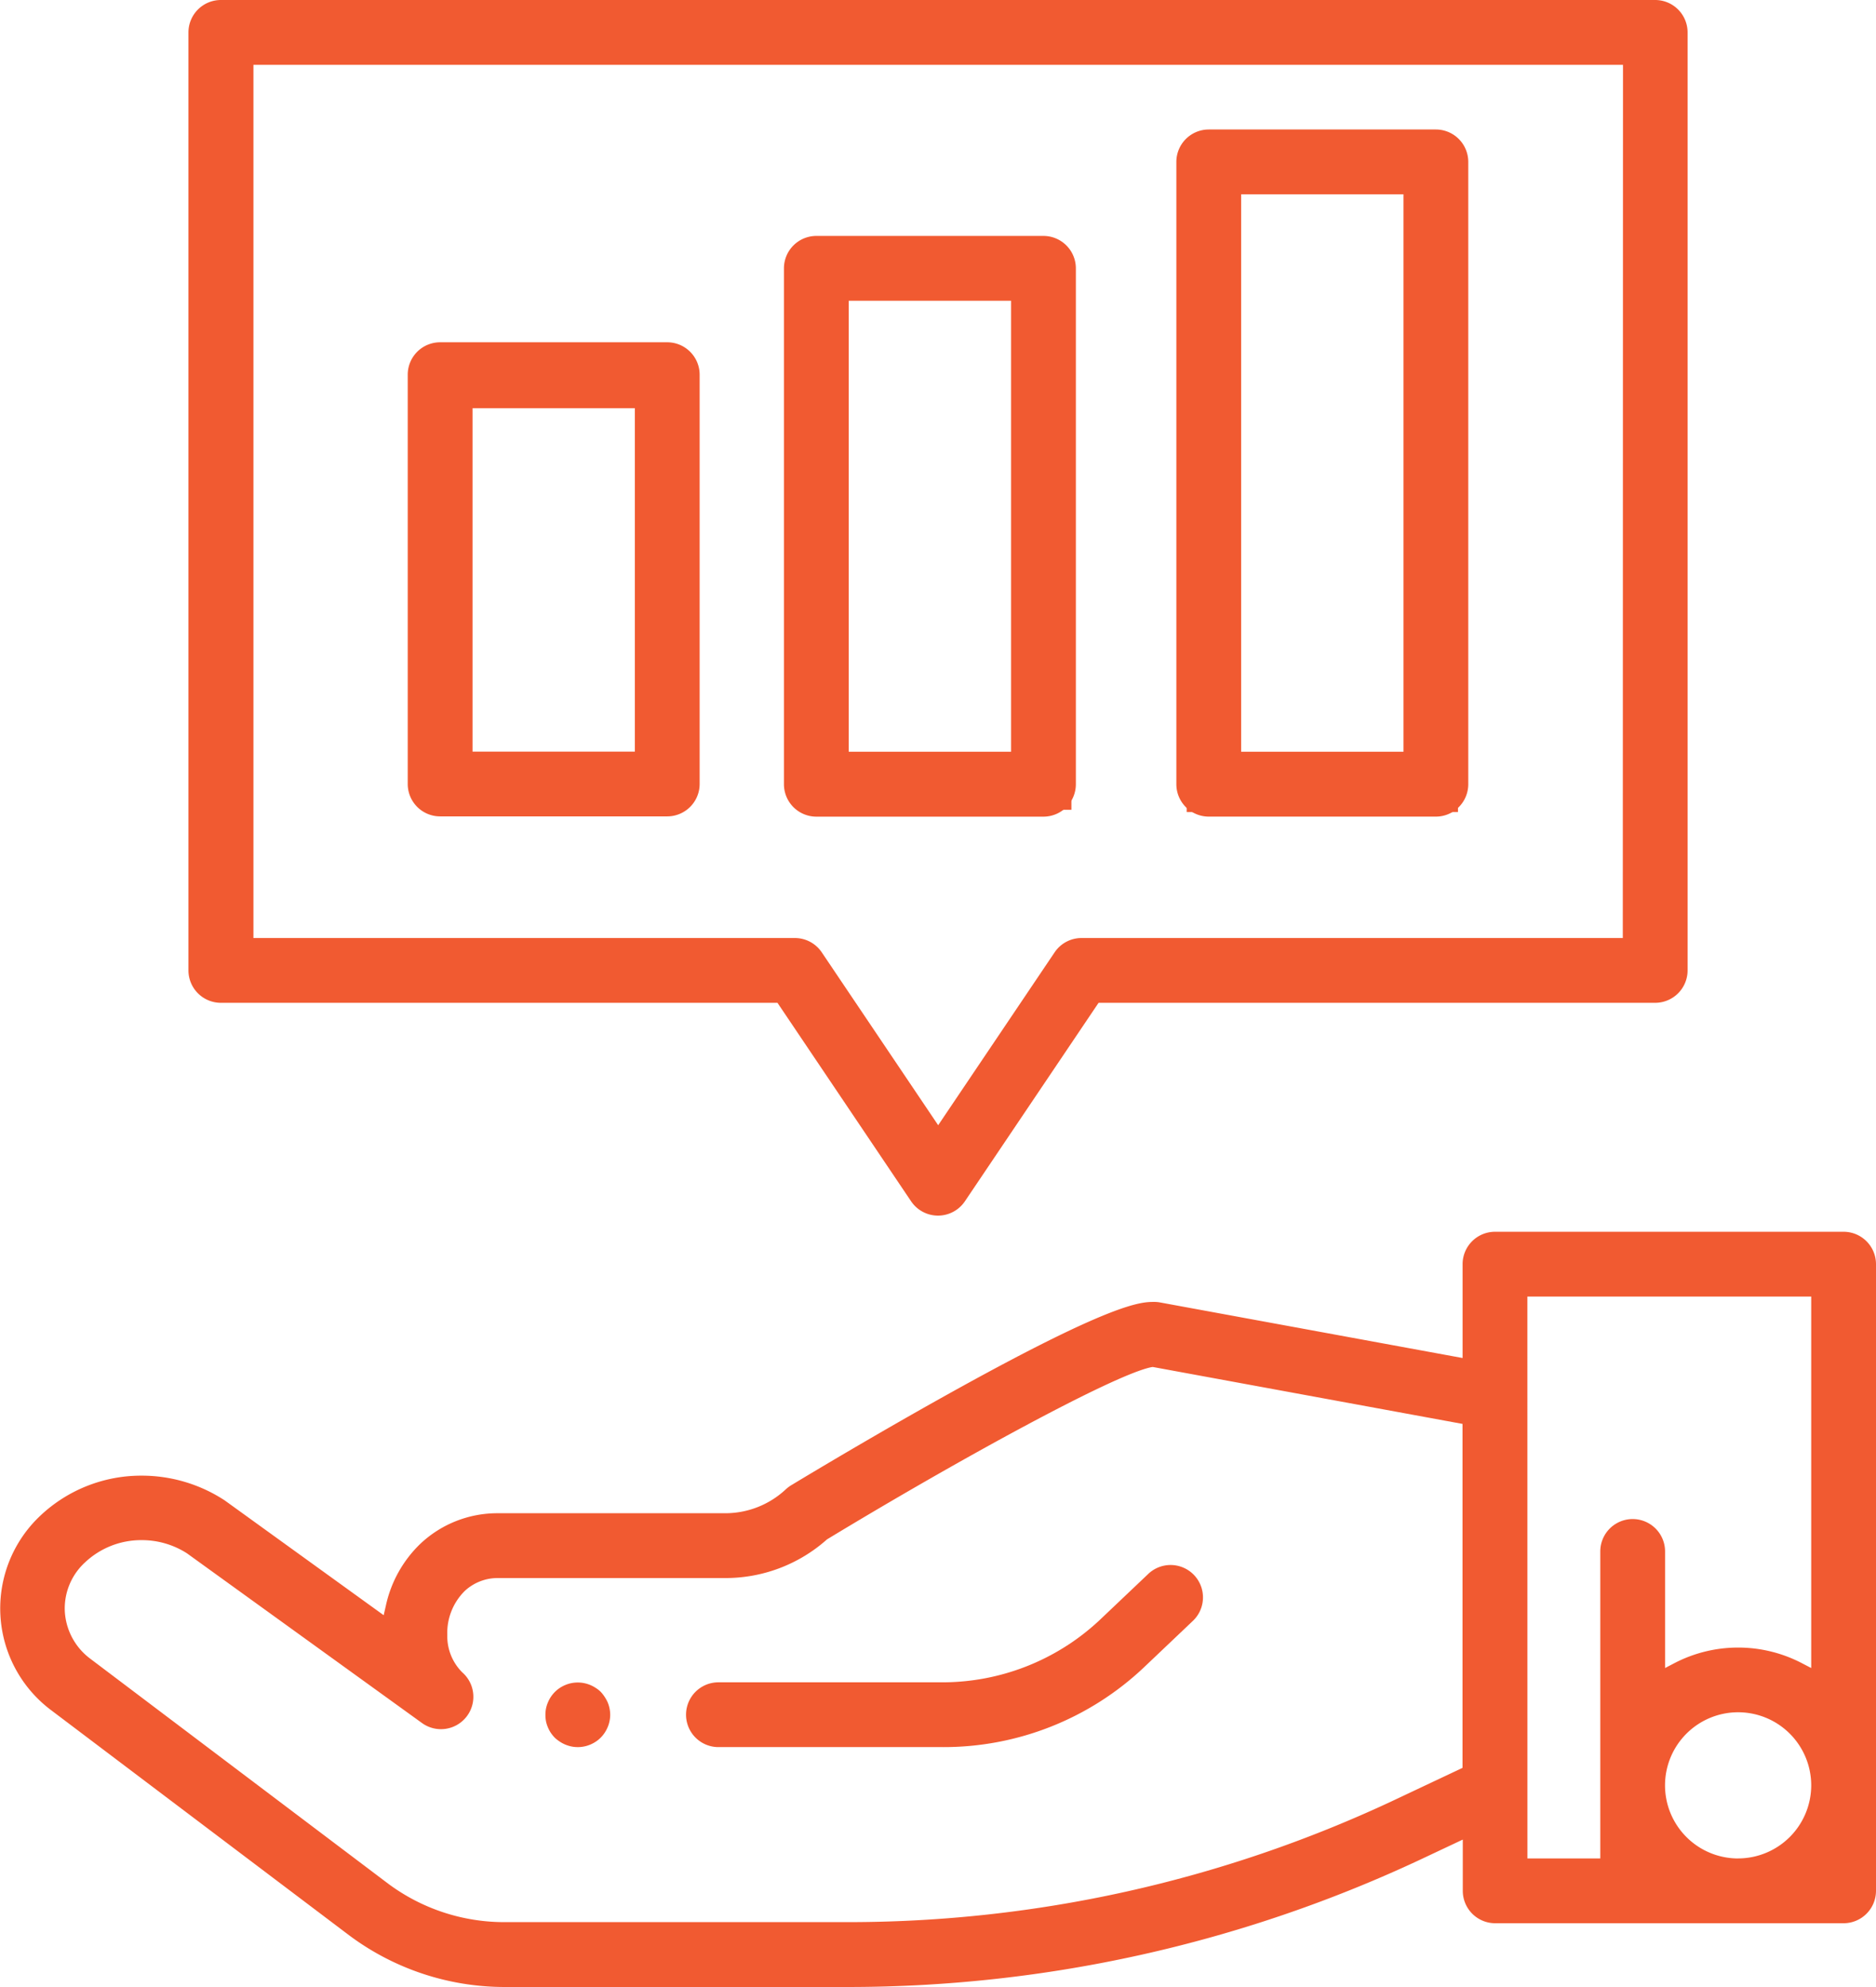
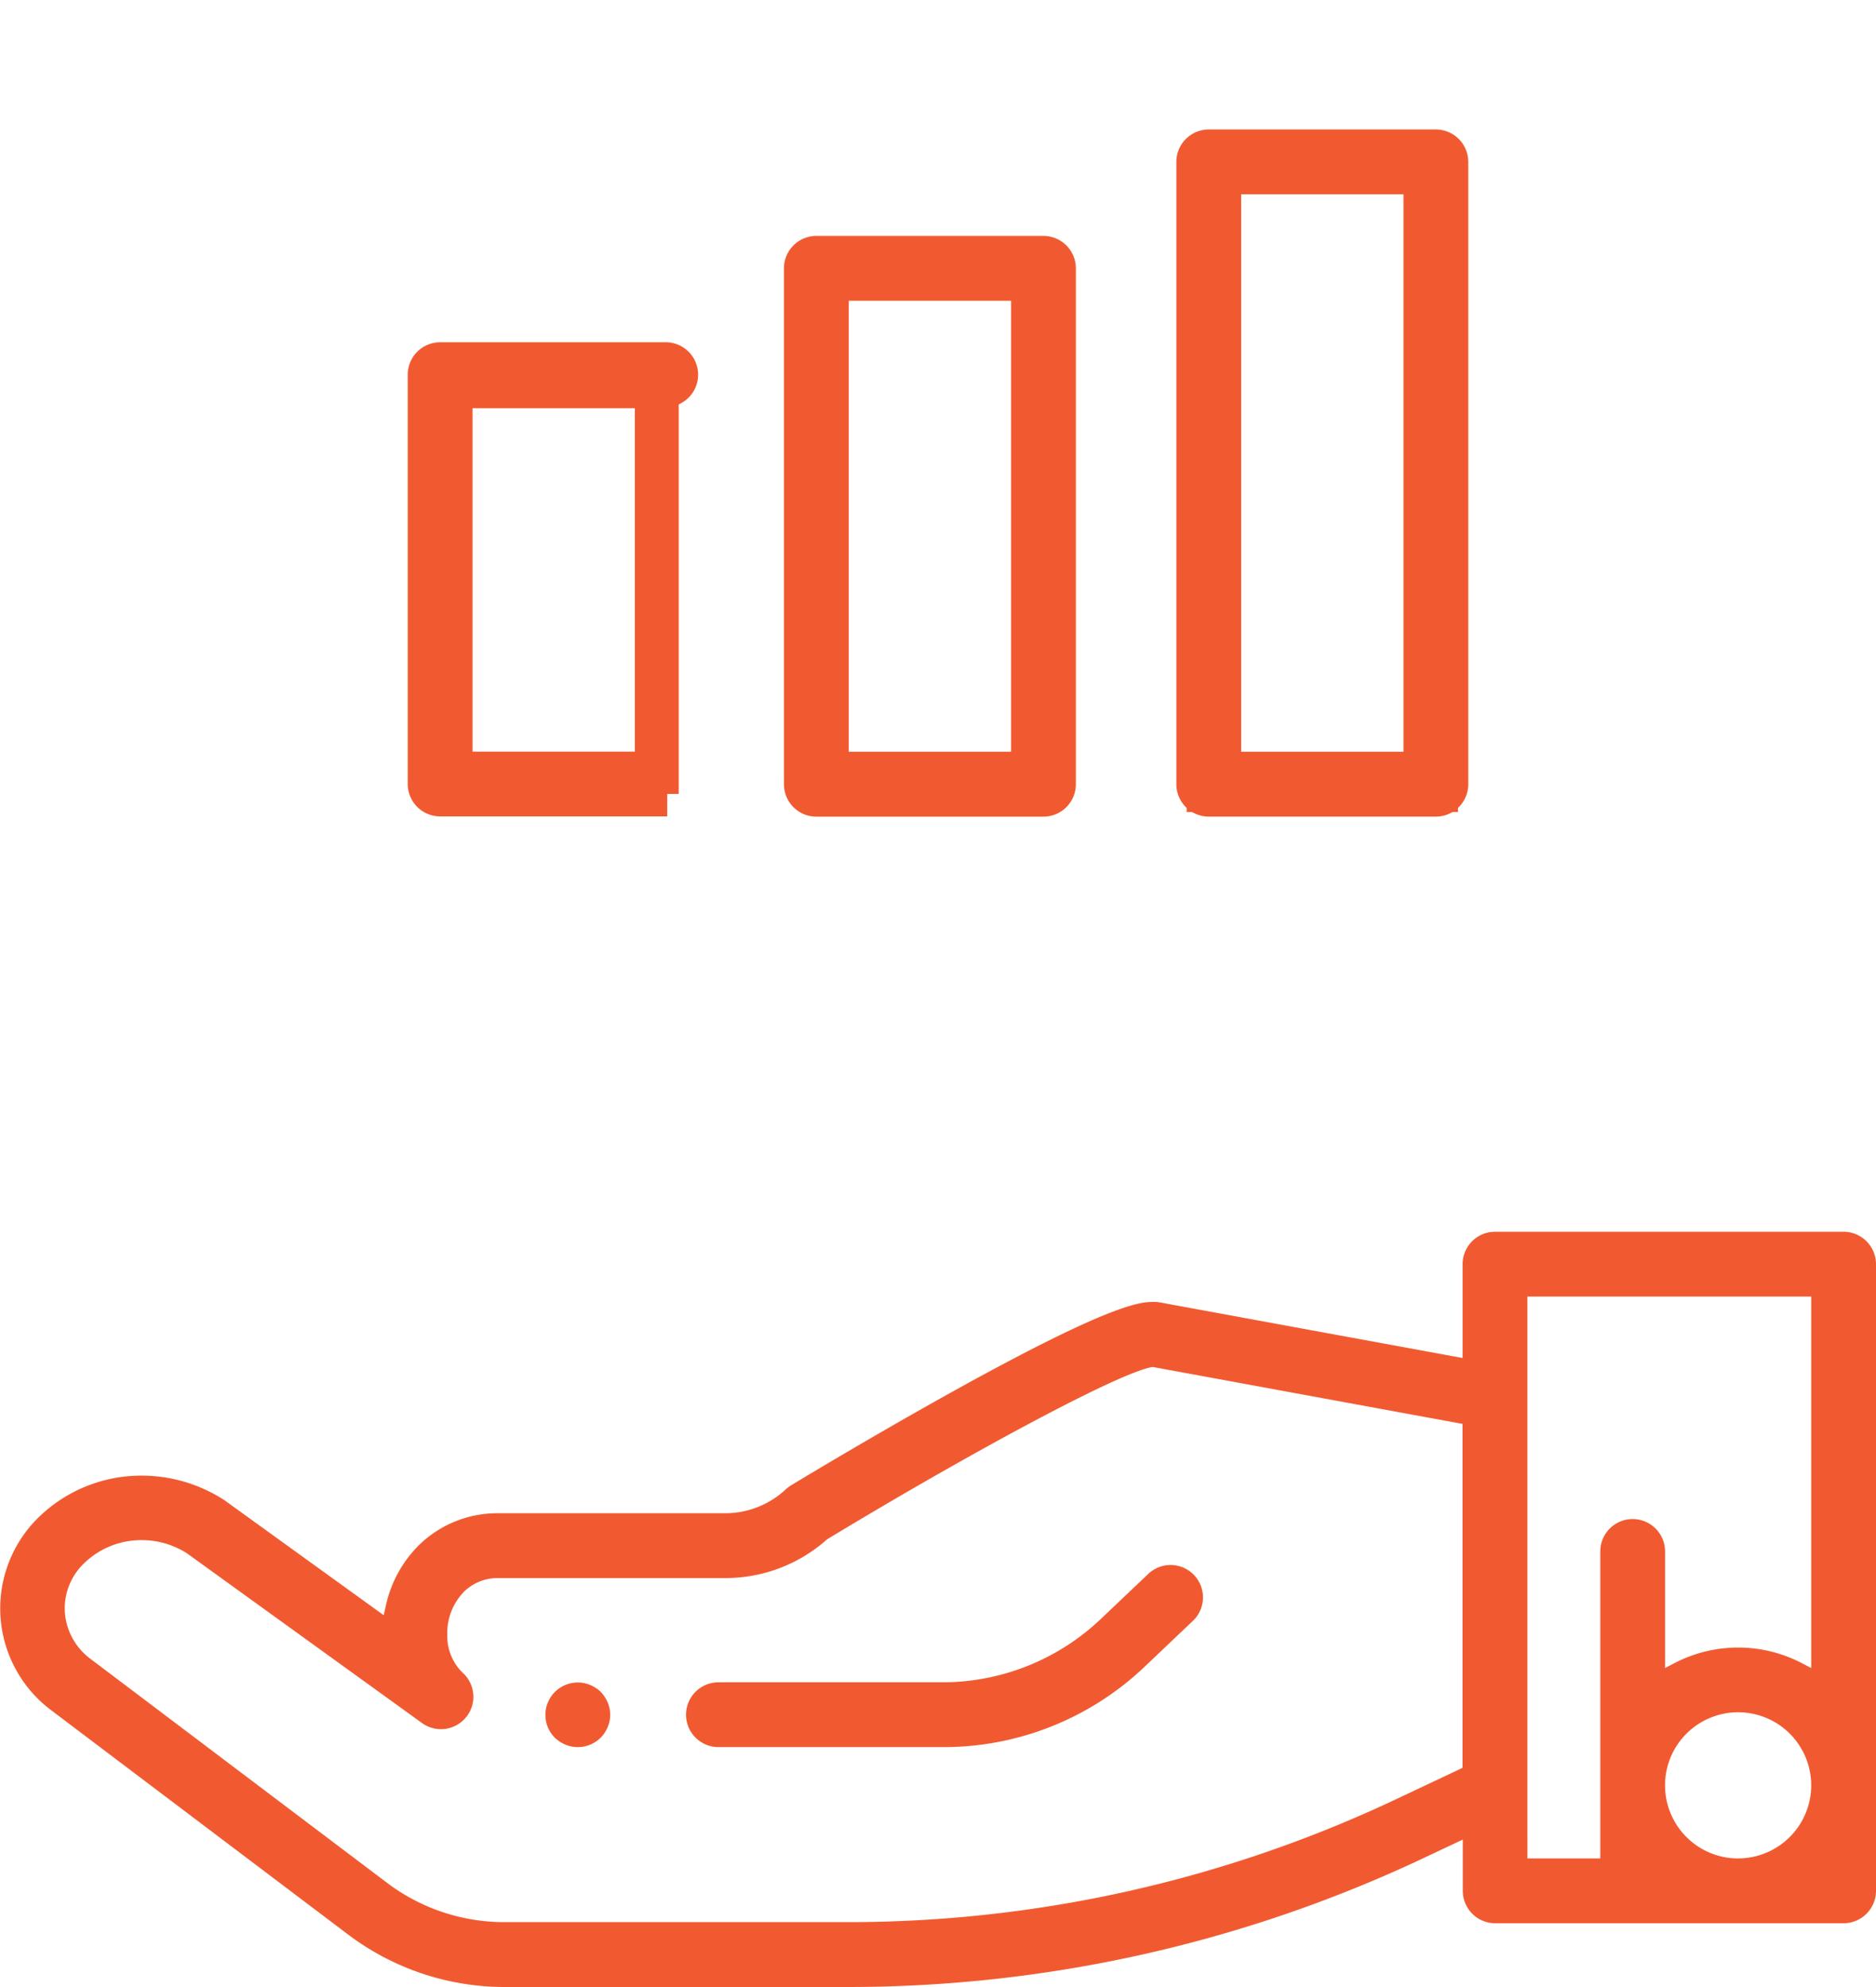
<svg xmlns="http://www.w3.org/2000/svg" width="49.227" height="52.137" viewBox="0 0 49.227 52.137">
  <g id="free-market" transform="translate(-1143.227 -2639.464)">
    <rect id="Rectangle_3278" data-name="Rectangle 3278" width="5.849" height="10.123" transform="translate(1154.688 2649.675)" fill="none" stroke="#f15a31" stroke-width="1" />
-     <rect id="Rectangle_3279" data-name="Rectangle 3279" width="5.849" height="13.389" transform="translate(1164.917 2646.75)" fill="none" stroke="#f15a31" stroke-width="1.15" />
    <rect id="Rectangle_3280" data-name="Rectangle 3280" width="5.849" height="16.313" transform="translate(1175.001 2643.826)" fill="none" stroke="#f15a31" stroke-width="1.269" />
    <path id="Path_5997" data-name="Path 5997" d="M1175.659,2701.229H1169.8a.85.85,0,0,0,0,1.7h5.861a7.647,7.647,0,0,0,5.3-2.088l1.278-1.214a.85.85,0,1,0-1.171-1.232l-1.278,1.213A6.038,6.038,0,0,1,1175.659,2701.229Z" transform="translate(-7.721 -17.619)" fill="#f15a31" />
    <path id="Path_5998" data-name="Path 5998" d="M1165.225,2702.921a.869.869,0,0,0-.1-.127.738.738,0,0,0-.127-.1.865.865,0,0,0-.309-.128.841.841,0,0,0-.165-.016.842.842,0,0,0-.326.065.849.849,0,0,0-.275.183.92.92,0,0,0-.106.13.879.879,0,0,0-.077.146.817.817,0,0,0-.05.161.856.856,0,0,0-.015.164.9.9,0,0,0,.015.167.839.839,0,0,0,.049.158.886.886,0,0,0,.079.149.988.988,0,0,0,.106.129.952.952,0,0,0,.129.1.866.866,0,0,0,.146.078.919.919,0,0,0,.16.049.844.844,0,0,0,.491-.049.877.877,0,0,0,.147-.078.825.825,0,0,0,.234-.235.88.88,0,0,0,.078-.147.781.781,0,0,0,.049-.16.817.817,0,0,0,.017-.165.871.871,0,0,0-.066-.324A.987.987,0,0,0,1165.225,2702.921Z" transform="translate(-6.136 -18.935)" fill="#f15a31" />
    <path id="Path_5999" data-name="Path 5999" d="M1182.456,2703.795h9.148a.851.851,0,0,0,.85-.85V2686.5a.851.851,0,0,0-.85-.85h-9.148a.851.851,0,0,0-.85.85v2.463l-7.937-1.458a.821.821,0,0,0-.154-.014c-.348,0-1.071,0-5.468,2.452-1.832,1.021-3.555,2.054-4.039,2.347a.874.874,0,0,0-.166.123,2.325,2.325,0,0,1-1.591.623h-5.959a2.943,2.943,0,0,0-2.038.805,3.185,3.185,0,0,0-.9,1.613l-.059.258-4.172-3.013a3.969,3.969,0,0,0-2.176-.649,3.852,3.852,0,0,0-2.658,1.047,3.338,3.338,0,0,0,.29,5.115l7.81,5.9a6.816,6.816,0,0,0,4.083,1.356h9.029a35.372,35.372,0,0,0,14.966-3.329l1.144-.539v1.347A.851.851,0,0,0,1182.456,2703.795Zm6.38-1.7a1.918,1.918,0,1,1,1.918-1.917A1.92,1.92,0,0,1,1188.836,2702.094Zm-5.53-14.745h7.448v9.748l-.256-.133a3.62,3.62,0,0,0-3.324,0l-.255.133v-3.059a.85.85,0,0,0-1.7,0v8.056h-1.912Zm-3.569,13.249a33.664,33.664,0,0,1-14.242,3.167h-9.029a5.1,5.1,0,0,1-3.057-1.012l-7.806-5.895a1.667,1.667,0,0,1-.675-1.242,1.639,1.639,0,0,1,.526-1.287,2.149,2.149,0,0,1,1.493-.588,2.191,2.191,0,0,1,1.186.346l6.164,4.451a.85.85,0,0,0,1.06-1.327,1.341,1.341,0,0,1-.393-.978,1.552,1.552,0,0,1,.459-1.159,1.266,1.266,0,0,1,.866-.338h5.958a4,4,0,0,0,2.68-1.014c3.42-2.074,7.521-4.32,8.51-4.519l.034-.006.033.005,8.1,1.489v9.026Z" transform="translate(0 -13.863)" fill="#f15a31" />
-     <path id="Path_6001" data-name="Path 6001" d="M1188.781,2639.464h-37.638a.851.851,0,0,0-.85.85v24.615a.851.851,0,0,0,.85.85h14.606l3.507,5.209a.851.851,0,0,0,1.411,0l3.508-5.209h14.606a.851.851,0,0,0,.85-.85v-24.615A.851.851,0,0,0,1188.781,2639.464Zm-.85,24.615h-14.209a.85.85,0,0,0-.7.375l-3.056,4.537-3.055-4.537a.85.85,0,0,0-.705-.375h-14.208v-22.914h35.938Z" transform="translate(-2.121)" fill="#f15a31" />
-     <path id="Path_6002" data-name="Path 6002" d="M1165.325,2652.3h-5.96a.85.85,0,0,0-.85.85v10.741a.85.85,0,0,0,.85.85h5.96a.851.851,0,0,0,.85-.85v-10.741A.851.851,0,0,0,1165.325,2652.3Zm-.85,10.741h-4.259V2654h4.259Z" transform="translate(-4.589 -3.854)" fill="#f15a31" />
+     <path id="Path_6002" data-name="Path 6002" d="M1165.325,2652.3h-5.96a.85.85,0,0,0-.85.85v10.741a.85.85,0,0,0,.85.85h5.96v-10.741A.851.851,0,0,0,1165.325,2652.3Zm-.85,10.741h-4.259V2654h4.259Z" transform="translate(-4.589 -3.854)" fill="#f15a31" />
    <path id="Path_6003" data-name="Path 6003" d="M1179.43,2648.311h-5.96a.851.851,0,0,0-.85.85V2662.7a.851.851,0,0,0,.85.85h5.96a.851.851,0,0,0,.85-.85v-13.535A.851.851,0,0,0,1179.43,2648.311Zm-.85,13.535h-4.26v-11.834h4.26Z" transform="translate(-8.822 -2.656)" fill="#f15a31" />
    <path id="Path_6004" data-name="Path 6004" d="M1194.145,2644.319h-5.96a.851.851,0,0,0-.85.85V2661.5a.851.851,0,0,0,.85.85h5.96a.851.851,0,0,0,.85-.85v-16.328A.851.851,0,0,0,1194.145,2644.319Zm-.85,16.328h-4.26V2646.02h4.26Z" transform="translate(-13.24 -1.457)" fill="#f15a31" />
  </g>
</svg>